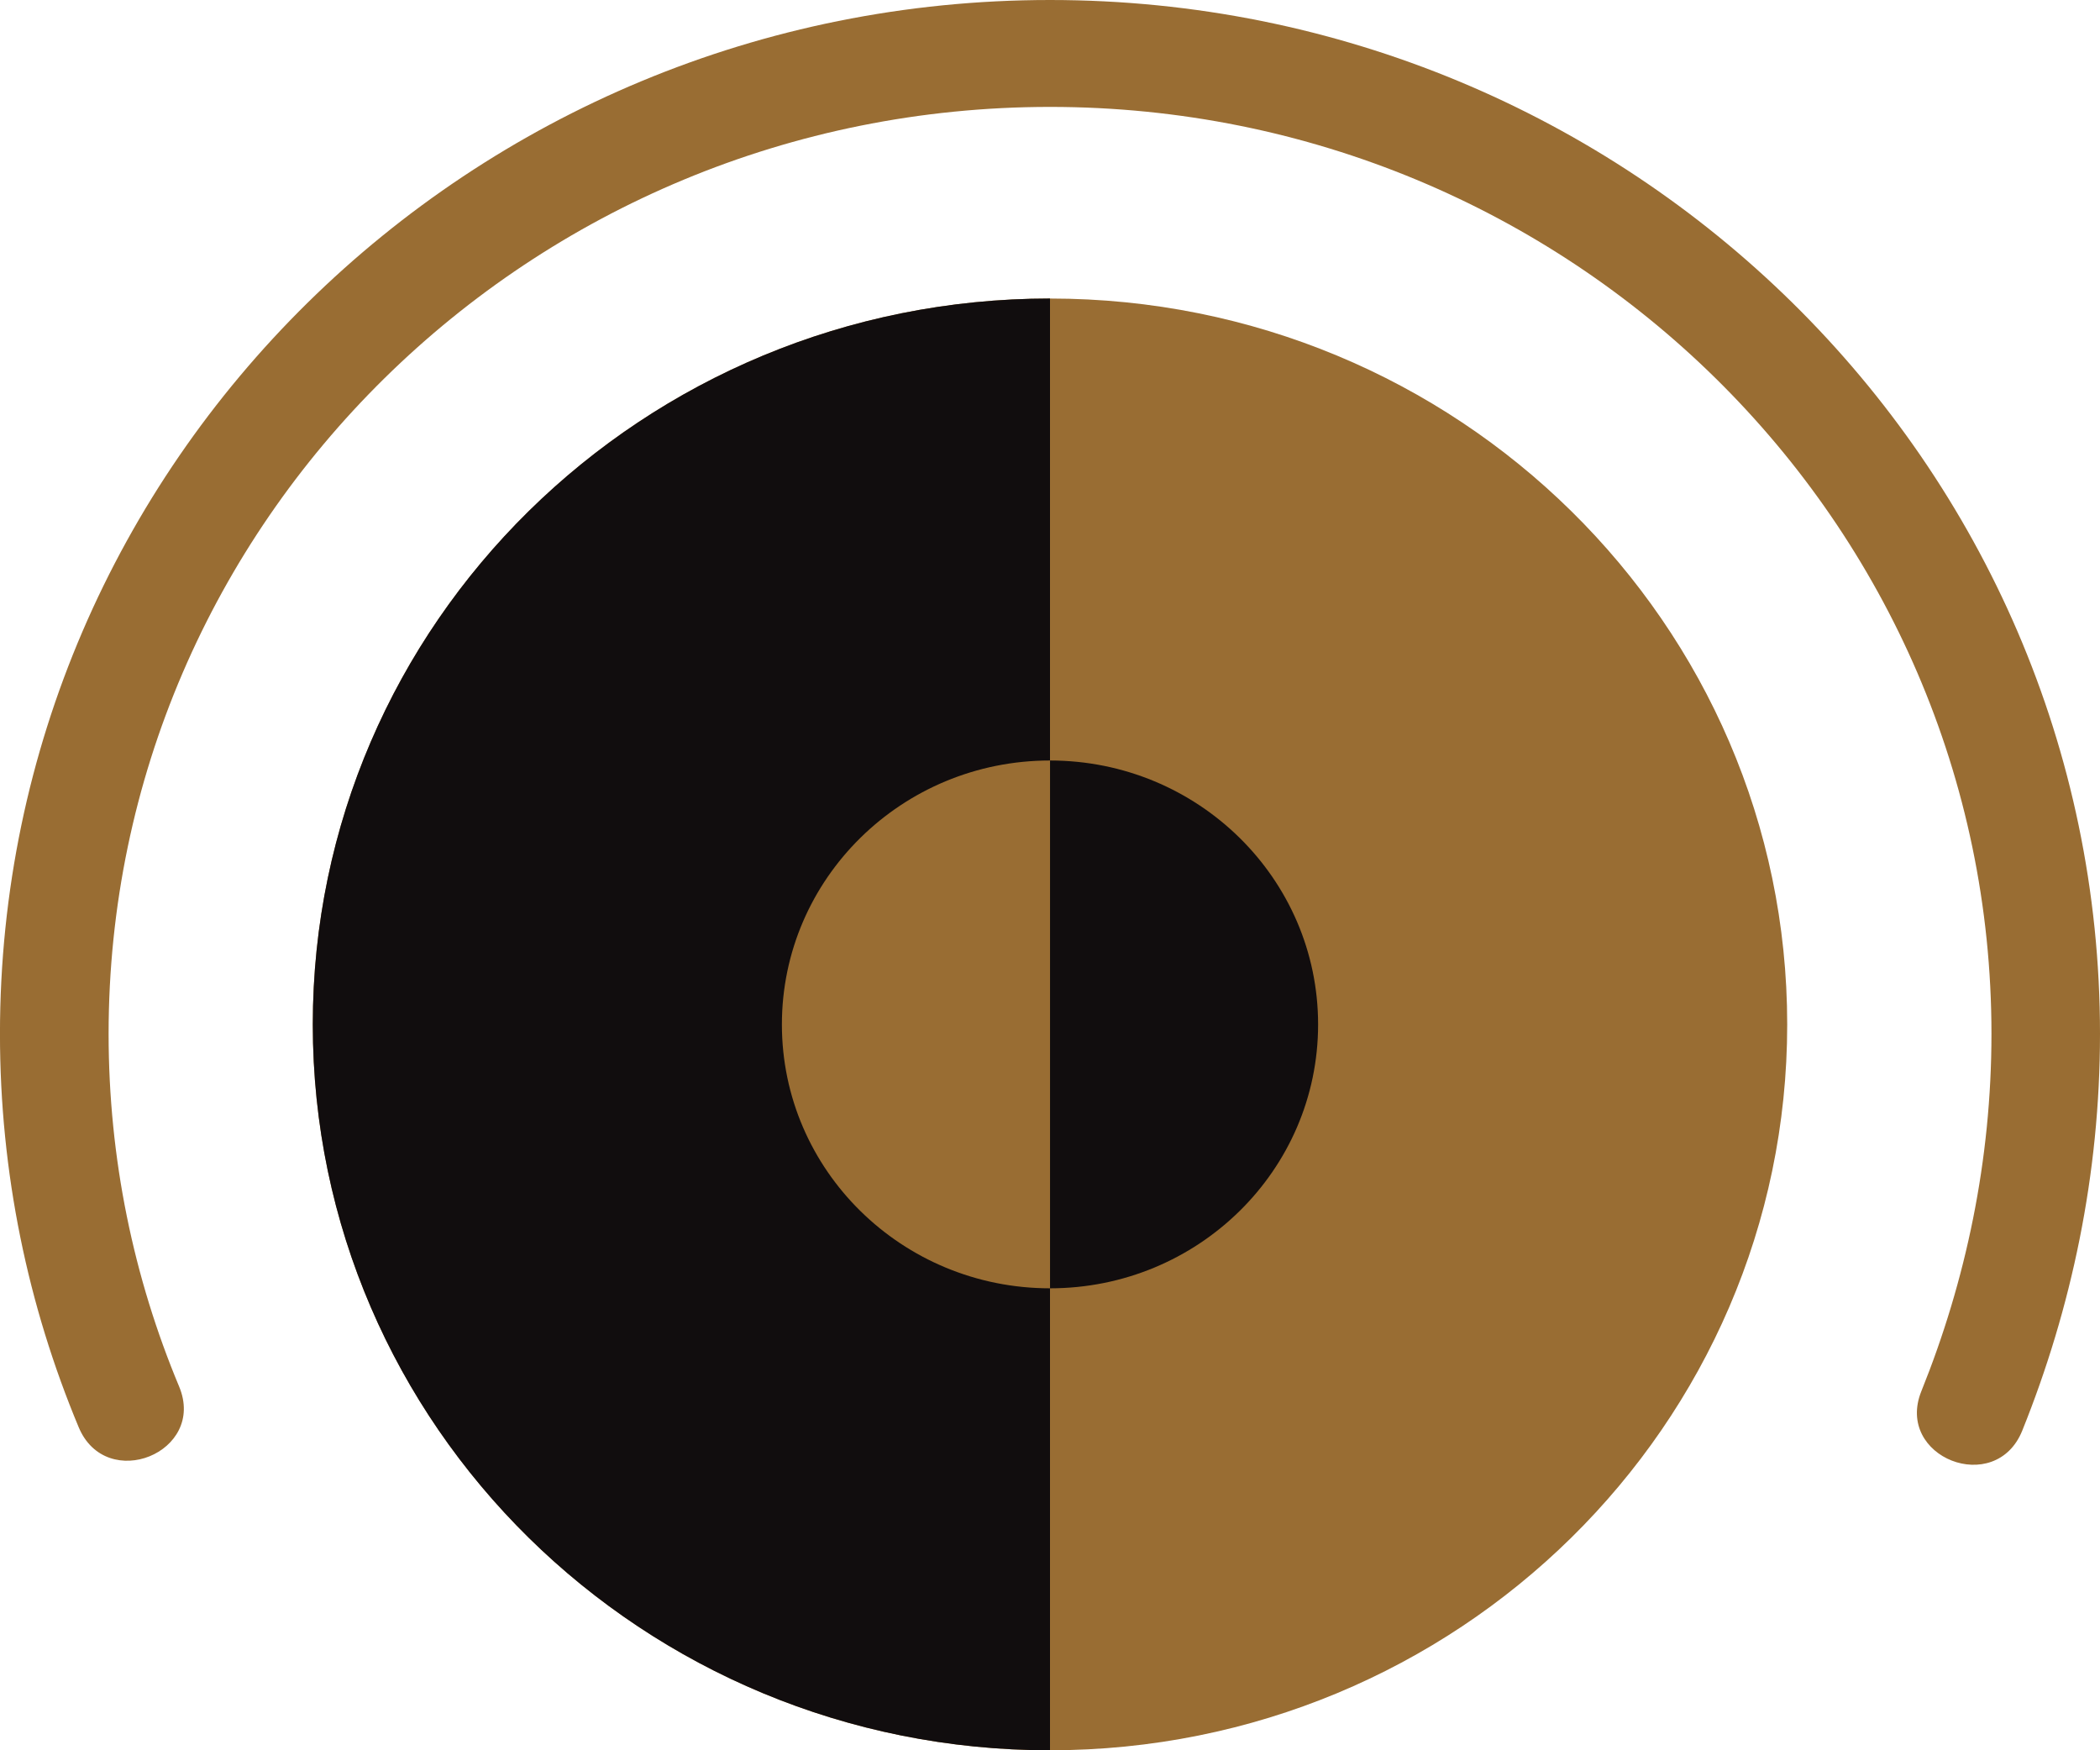
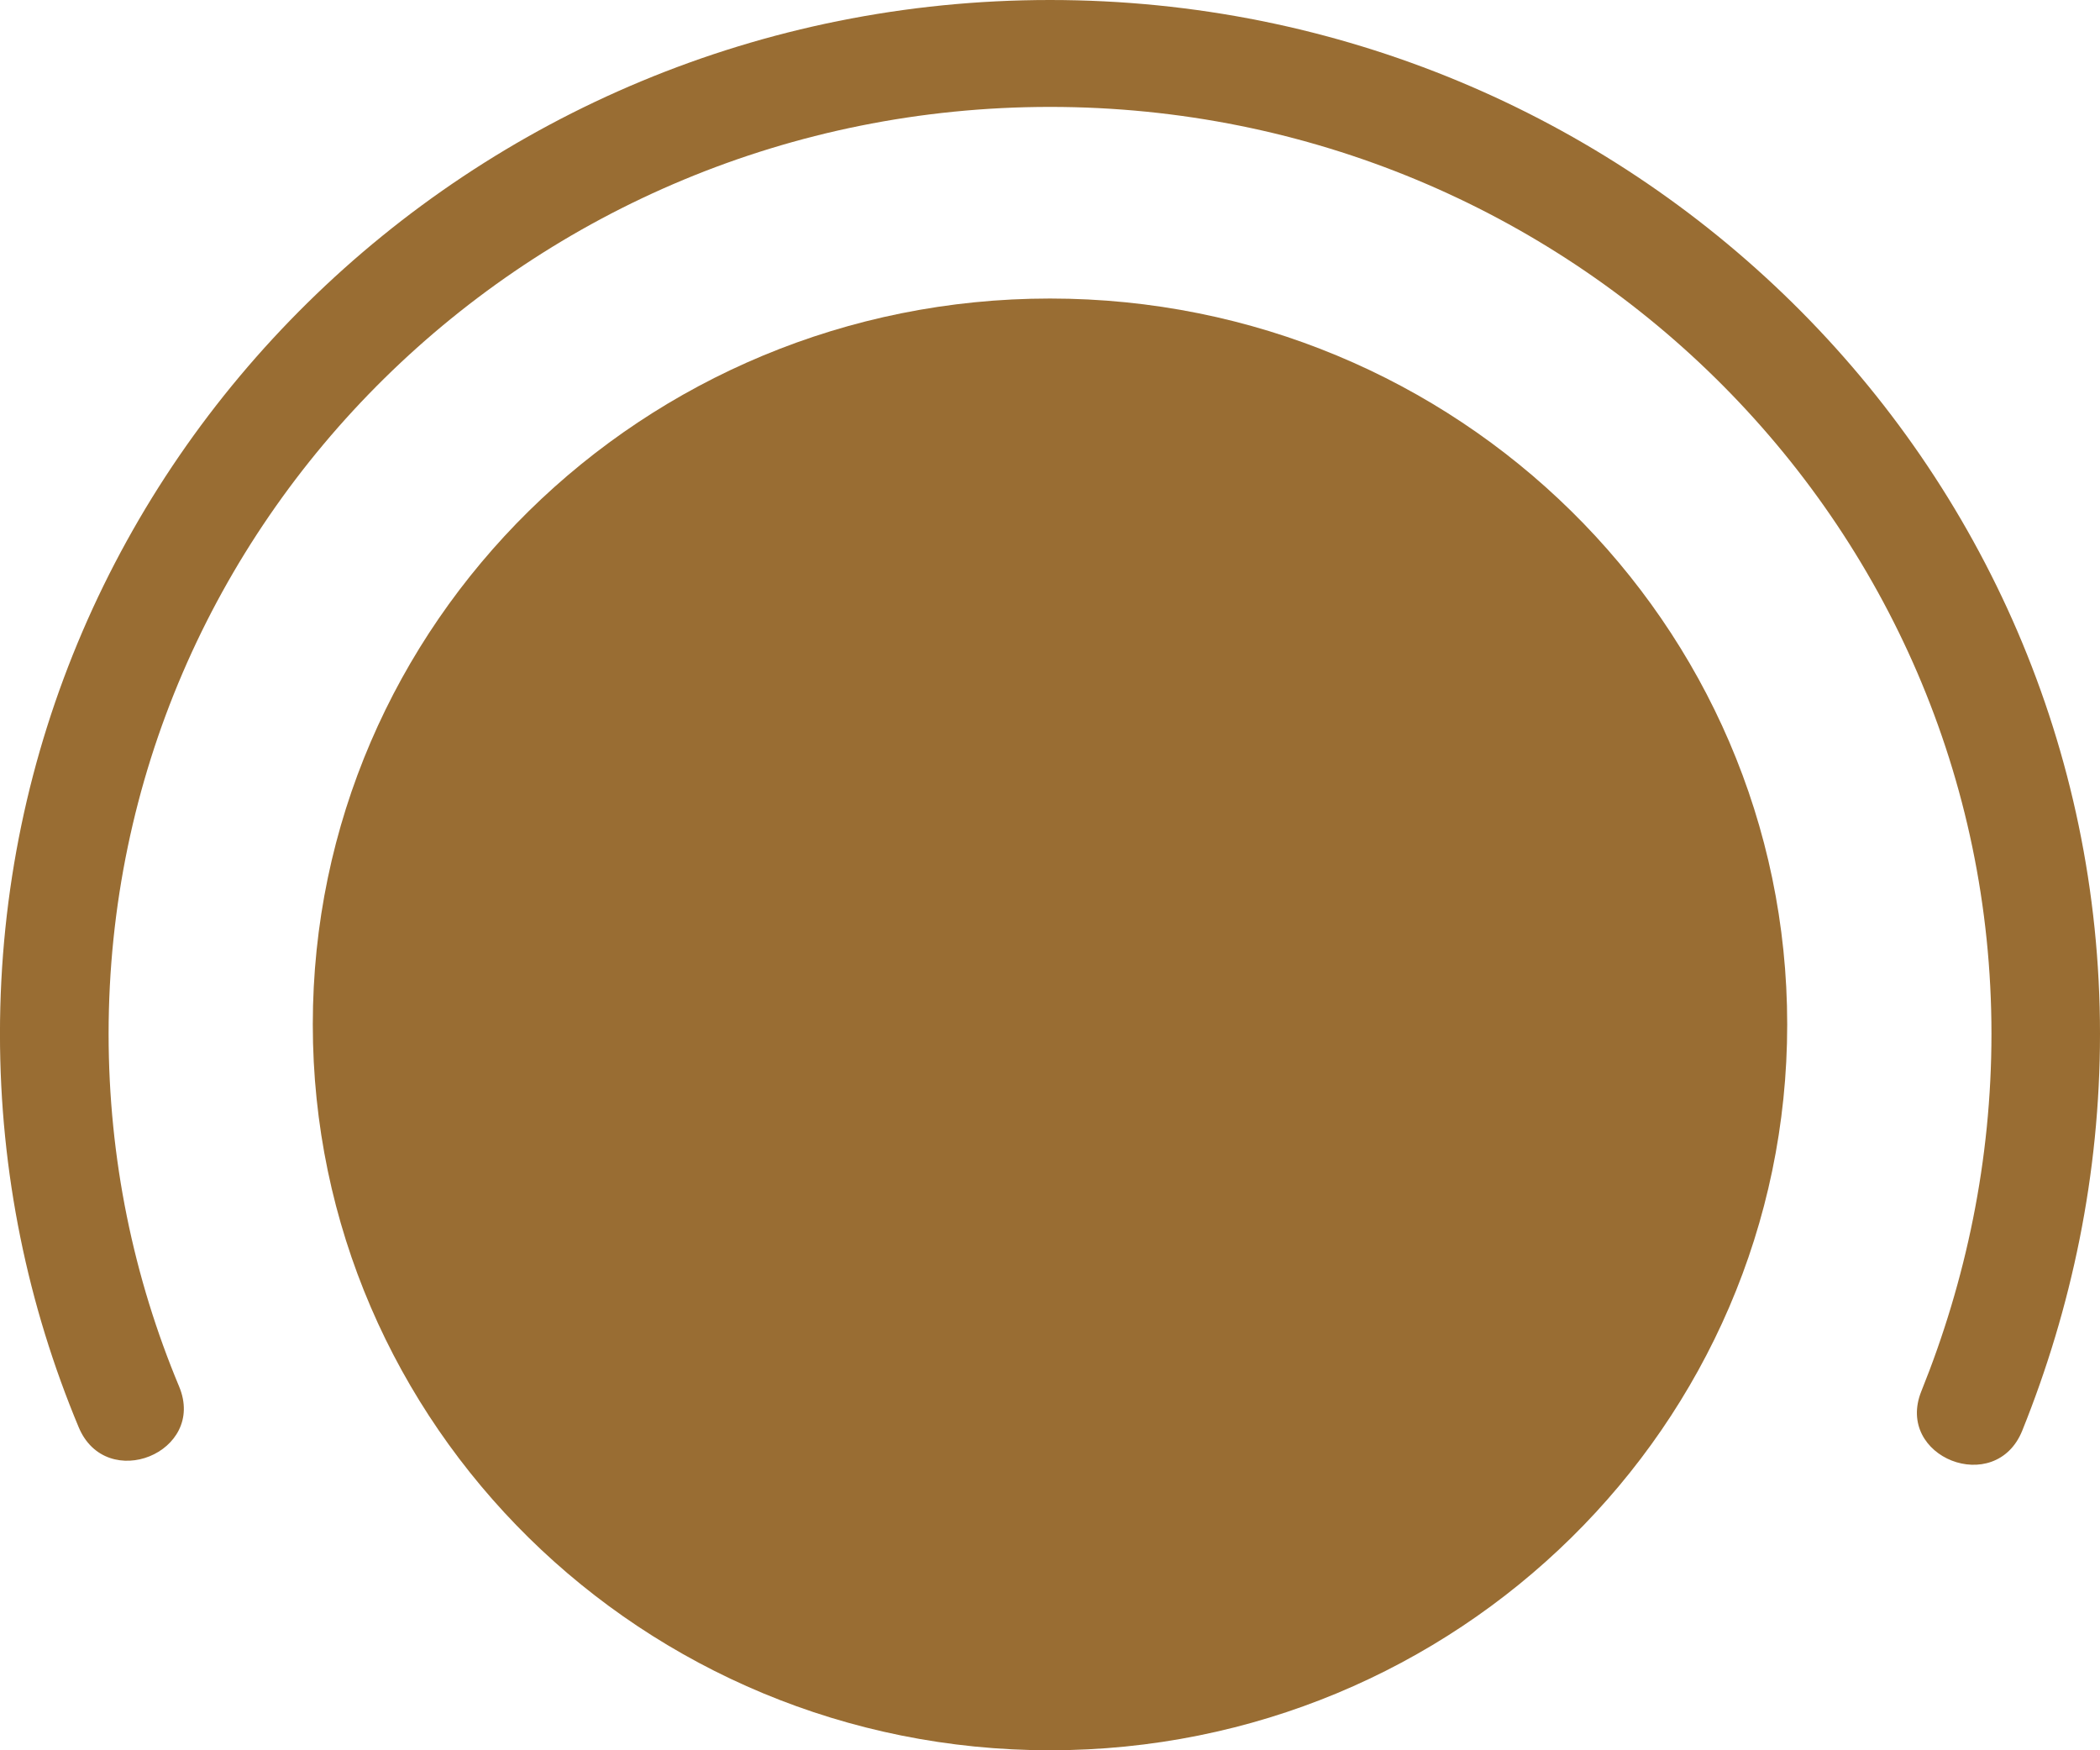
<svg xmlns="http://www.w3.org/2000/svg" xmlns:xlink="http://www.w3.org/1999/xlink" id="Layer_1" x="0px" y="0px" width="60px" height="50px" viewBox="0.099 0 60 50" xml:space="preserve">
  <g>
    <path fill="#996D33" d="M9.036,29.266c0-11.454,9.43-20.738,21.063-20.738c11.634,0,21.063,9.284,21.063,20.738 C51.162,40.717,41.732,50,30.099,50C18.465,50,9.036,40.717,9.036,29.266" />
    <g>
      <defs>
-         <path id="SVGID_1_" d="M9.036,29.266C9.036,40.72,18.466,50,30.099,50s21.063-9.28,21.063-20.734 c0-11.454-9.431-20.738-21.063-20.738S9.036,17.812,9.036,29.266" />
-       </defs>
+         </defs>
      <clipPath id="SVGID_2_">
        <use xlink:href="#SVGID_1_" overflow="visible" />
      </clipPath>
      <rect x="6.164" y="0.044" clip-path="url(#SVGID_2_)" fill="#110D0E" width="23.935" height="52.38" />
    </g>
-     <path fill="#996D33" d="M22.439,29.266c0-4.165,3.43-7.541,7.66-7.541c4.23,0,7.66,3.376,7.66,7.541c0,4.163-3.43,7.537-7.66,7.537 C25.869,36.803,22.439,33.429,22.439,29.266" />
    <g>
      <defs>
-         <path id="SVGID_3_" d="M22.439,29.266c0,4.163,3.43,7.537,7.66,7.537c4.231,0,7.66-3.374,7.66-7.537 c0-4.165-3.429-7.541-7.66-7.541C25.869,21.725,22.439,25.101,22.439,29.266" />
-       </defs>
+         </defs>
      <clipPath id="SVGID_4_">
        <use xlink:href="#SVGID_3_" overflow="visible" />
      </clipPath>
-       <rect x="30.1" y="17.279" clip-path="url(#SVGID_4_)" fill="#110D0E" width="10.941" height="25.584" />
    </g>
    <path fill="#996D33" d="M2.347,40.771c-1.449-3.467-2.249-7.264-2.249-11.237C0.099,13.223,13.53,0,30.1,0 c16.567,0,29.999,13.223,29.999,29.534c0,4.02-0.817,7.85-2.221,11.334c-0.763,1.895-3.646,0.765-2.883-1.126 c1.27-3.148,2.003-6.598,2.003-10.208c0-14.625-12.043-26.48-26.897-26.48c-14.857,0-26.899,11.855-26.899,26.48 c0,3.569,0.717,6.971,2.015,10.075C6.003,41.491,3.134,42.654,2.347,40.771" />
  </g>
</svg>